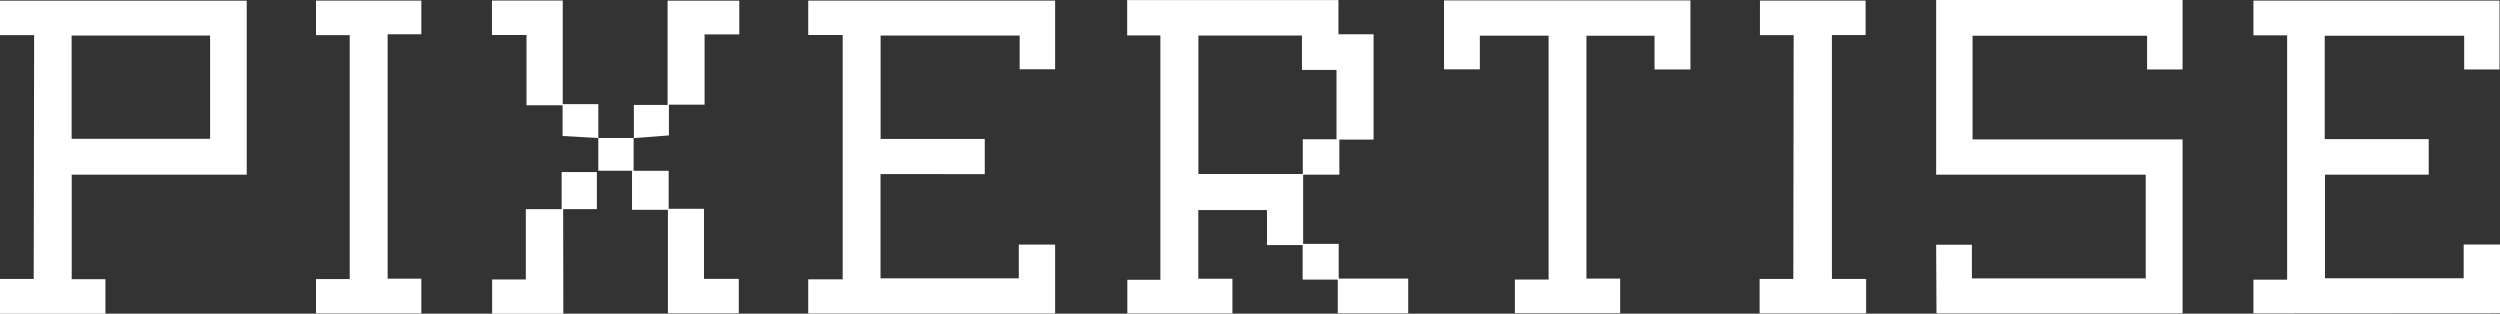
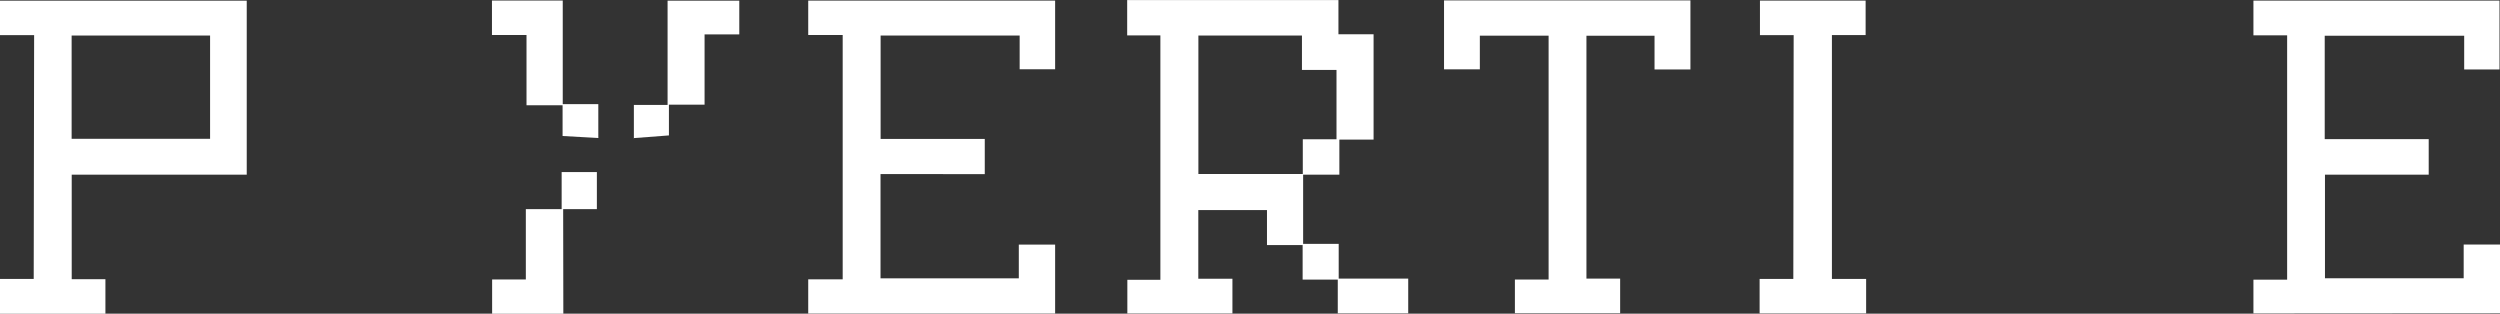
<svg xmlns="http://www.w3.org/2000/svg" id="Layer_1" data-name="Layer 1" viewBox="0 0 296.67 37.22">
  <rect x="0" y="0" width="296.67" height="37.22" fill="#333333" stroke="none" />
  <defs>
    <style>.cls-1{fill:#fff;}</style>
  </defs>
-   <path class="cls-1" d="M229.76,30.31H234v4h20.63V22H229.76V1.27H259V9.51h-4.21v-4H234.08V17.81H259V38.46h-29.2Z" transform="translate(0 -1.27)" />
  <path class="cls-1" d="M154.64,21.92v8.29h4.22v4.12h8.25v4.12h-8.36v-4h-4.17v-4.1h-4.23V26.2H142.2v8.15h4.05v4.12H133.78v-4h3.92v-29h-3.94V1.28h25.07V5.34H163v12.5h-4.06V22H154.6V17.8h4V9.57h-4.1V5.49H142.21V21.92Z" transform="translate(0 -1.27)" />
  <path class="cls-1" d="M125.21,38.48H95.91V34.42H100v-29H95.91V1.34h29.3V9.49H121v-4h-16.5V17.76h12.36v4.17H104.49V34.3H120.9v-4h4.31Z" transform="translate(0 -1.27)" />
  <path class="cls-1" d="M267.41,38.46v-4h4v-29h-4V1.34h29.2V9.51h-4.19v-4H275.87V17.78h12.34V22H275.9V34.29h16.46v-4h4.31v8.15Z" transform="translate(0 -1.27)" />
  <path class="cls-1" d="M4.05,5.44H0V1.35H29.28V22H8.51v12.4h4v4.1H0V34.37h4ZM8.5,17.74H24.93V5.49H8.5Z" transform="translate(0 -1.27)" />
  <path class="cls-1" d="M175.61,5.5v4h-4.25V1.32H200.6V9.51h-4.26v-4h-8.08V34.33h4v4.11H179.77v-4h4V5.5Z" transform="translate(0 -1.27)" />
  <path class="cls-1" d="M212.85,5.44h-4V1.34h12.54V5.43h-4V34.37h4.06v4.09H208.81V34.37h4Z" transform="translate(0 -1.27)" />
-   <path class="cls-1" d="M37.5,38.47V34.39h4V5.44h-4V1.34H50v4H46v29h4v4.13Z" transform="translate(0 -1.27)" />
-   <path class="cls-1" d="M75.19,17.69v3.85h4.16v4.51h4.19v8.31h4.13v4.09H79.26V26.17H75V21.53h-4V17.65l0,0,4.18,0Z" transform="translate(0 -1.27)" />
  <path class="cls-1" d="M66.85,38.5H58.4V34.43h4V26.09h4.25v-4.4h4.18v4.4h-4Z" transform="translate(0 -1.27)" />
  <path class="cls-1" d="M75.22,17.72v-4h4V1.35h8.51v4H83.61v8.34H79.38v3.65l-4.19.32Z" transform="translate(0 -1.27)" />
  <path class="cls-1" d="M71.07,17.65l-4.31-.24V13.76H62.48V5.42h-4.1V1.33h8.4v12.3H71v4Z" transform="translate(0 -1.27)" />
</svg>